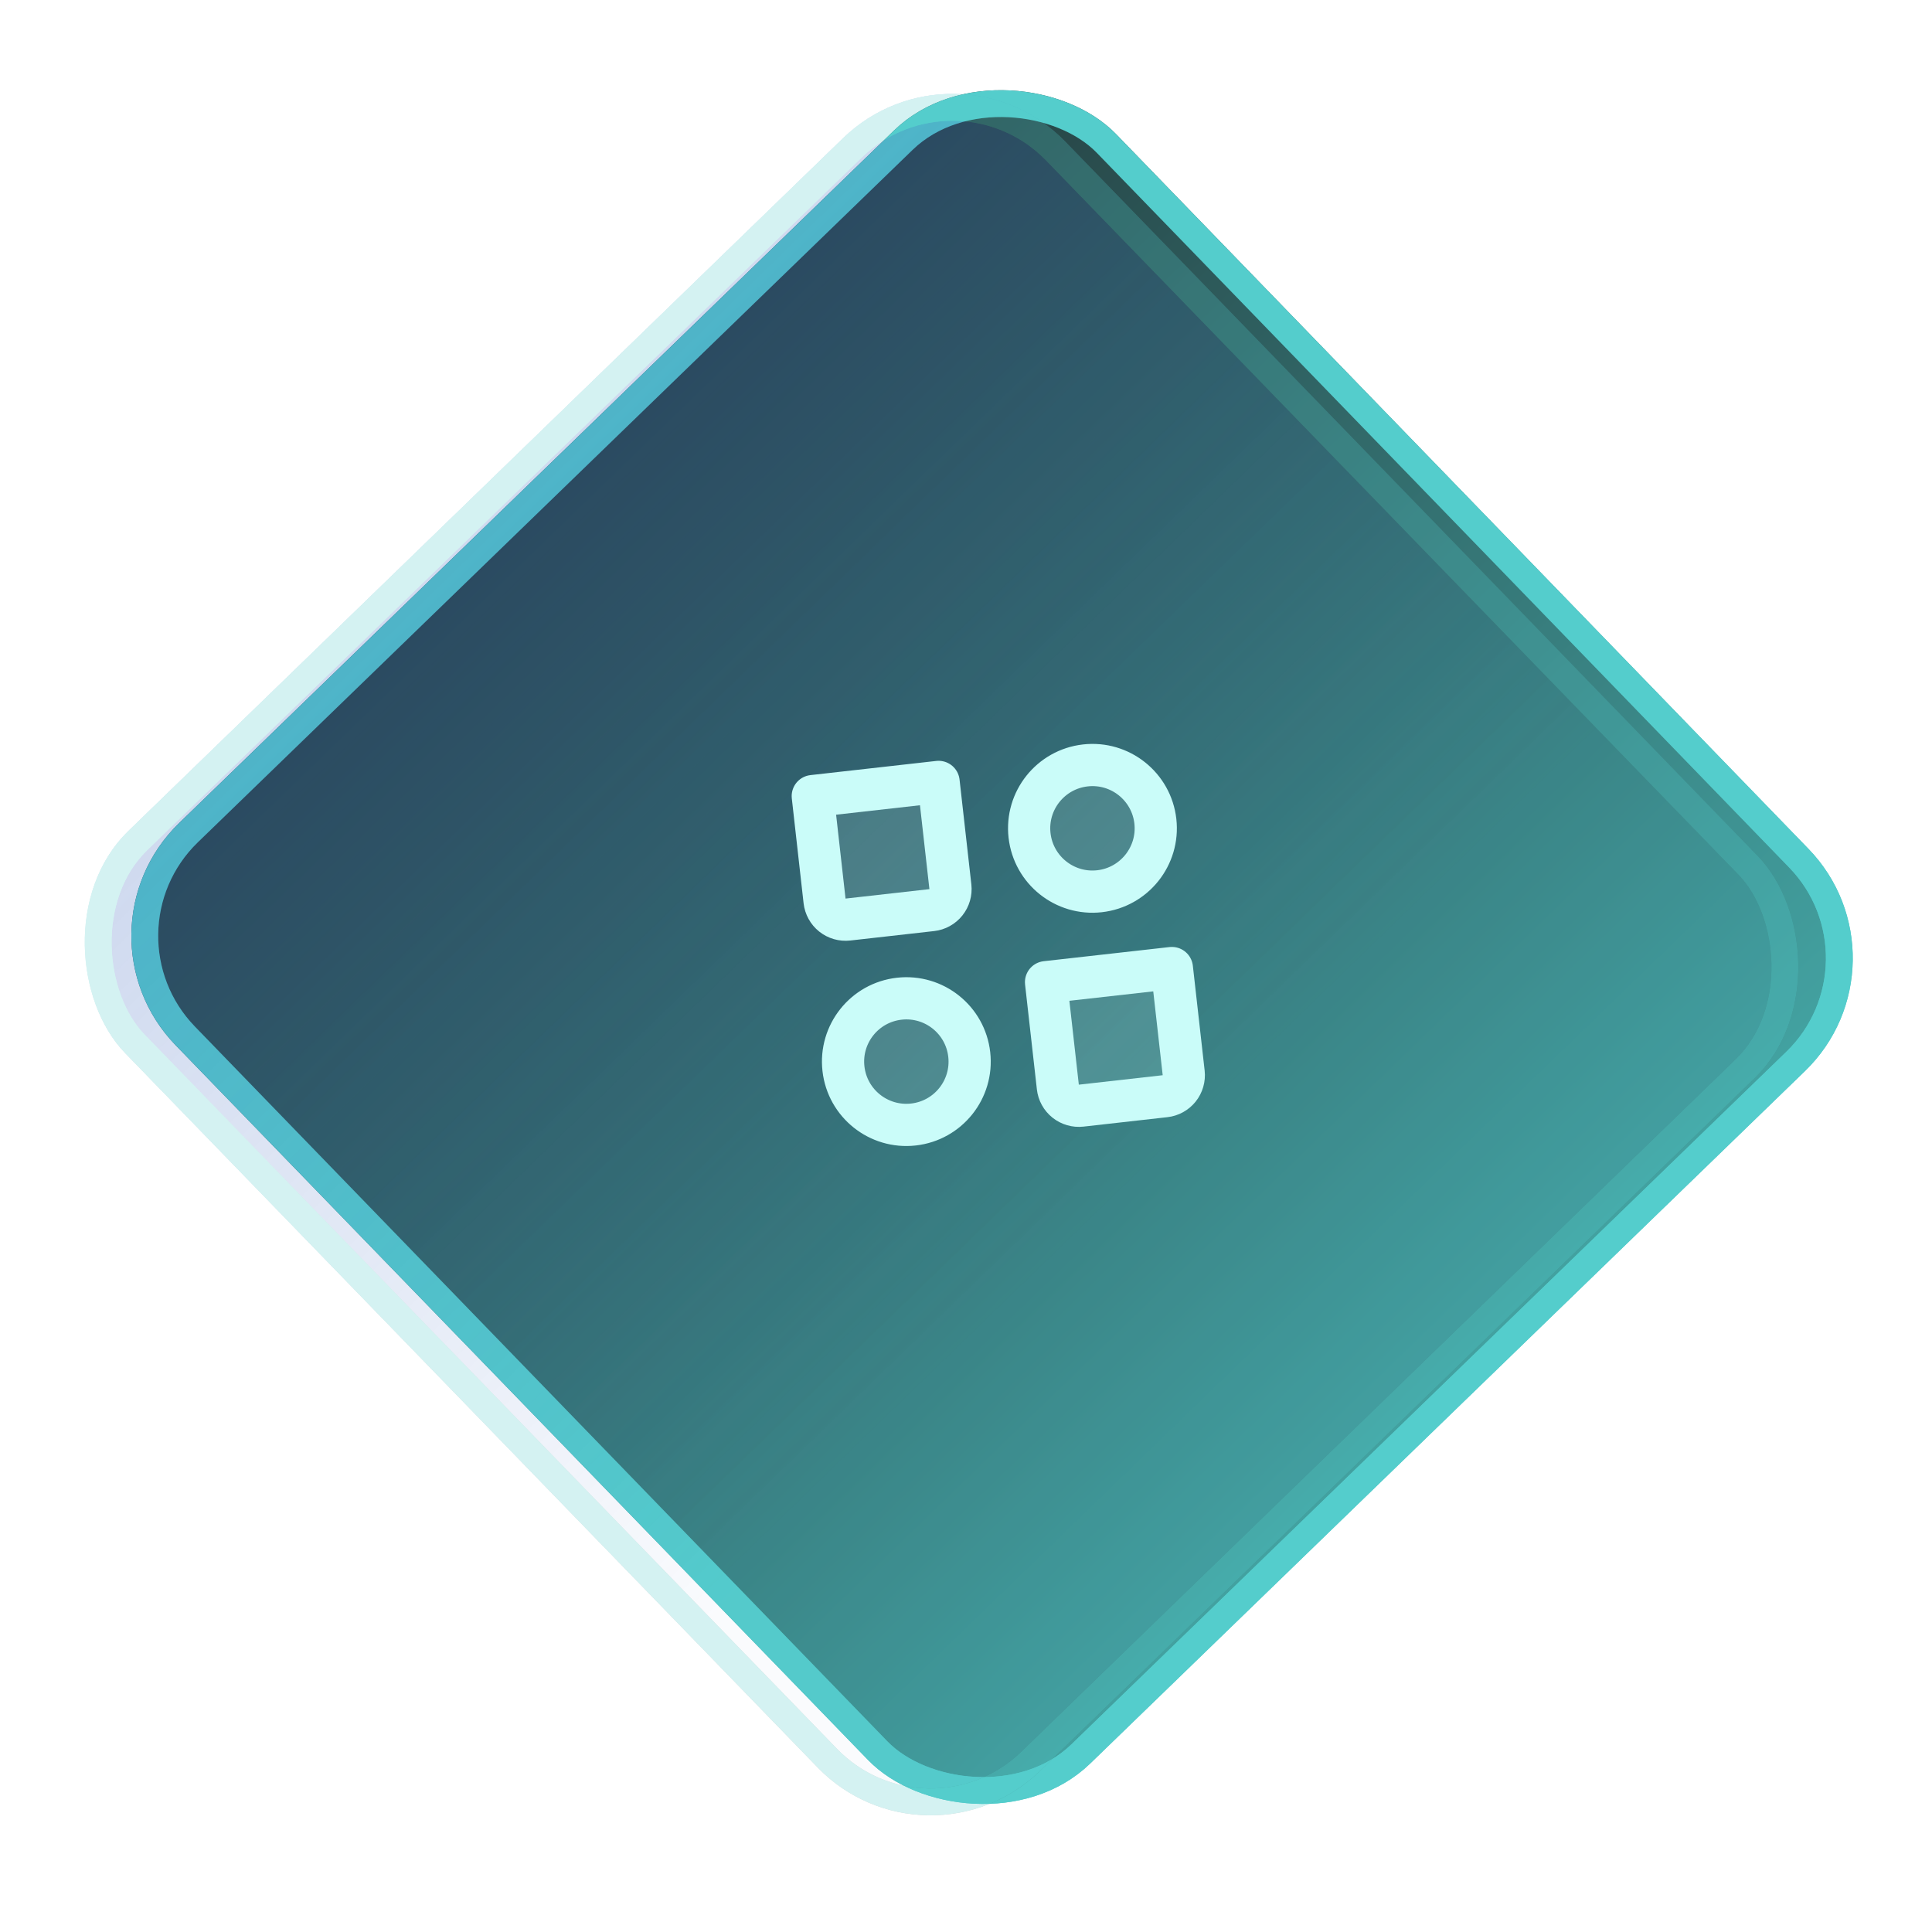
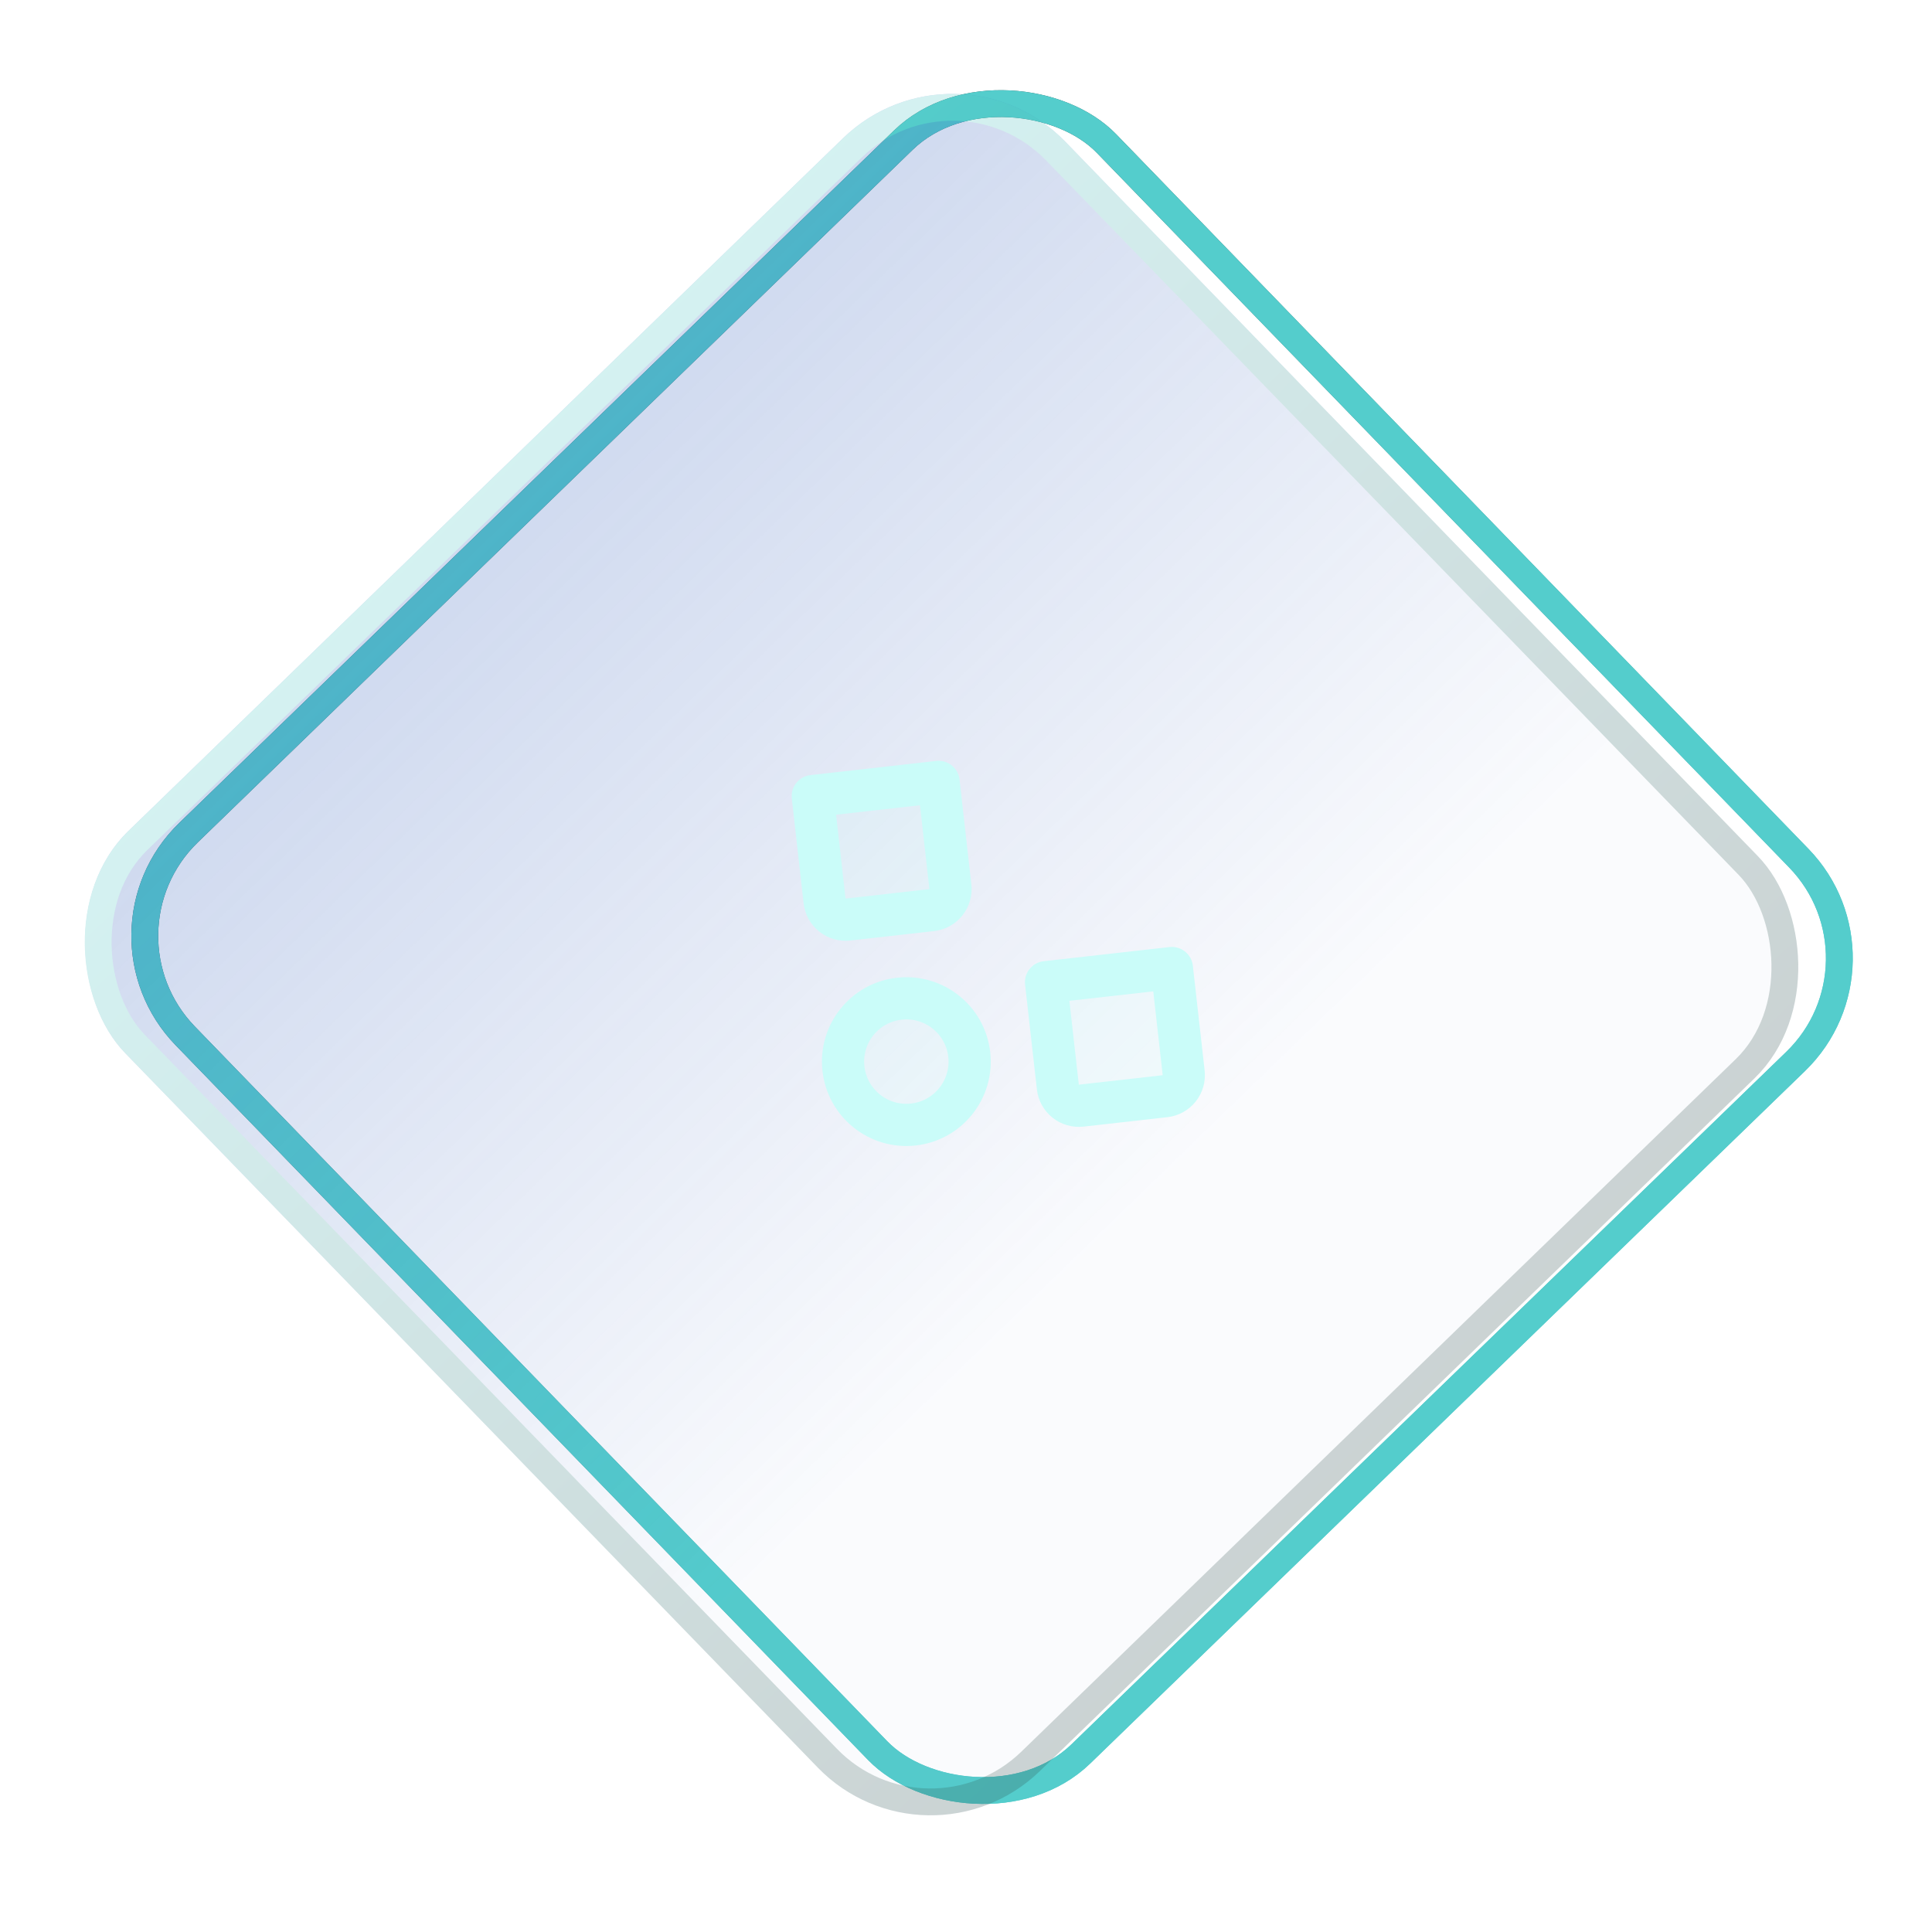
<svg xmlns="http://www.w3.org/2000/svg" width="72" height="71" viewBox="0 0 72 71" fill="none">
-   <rect x="3.178" y="34.757" width="47.797" height="47.797" rx="5.356" transform="rotate(-44.091 3.178 34.757)" fill="url(#paint0_linear_425_106)" />
-   <rect x="3.178" y="34.757" width="47.797" height="47.797" rx="5.356" transform="rotate(-44.091 3.178 34.757)" fill="black" fill-opacity="0.2" />
  <rect x="3.178" y="34.757" width="47.797" height="47.797" rx="5.356" transform="rotate(-44.091 3.178 34.757)" stroke="url(#paint1_linear_425_106)" />
  <rect x="3.178" y="34.757" width="47.797" height="47.797" rx="5.356" transform="rotate(-44.091 3.178 34.757)" stroke="#54CDCC" />
  <g opacity="0.25" filter="url(#filter0_f_425_106)">
    <rect width="48.797" height="48.797" rx="5.856" transform="matrix(0.718 -0.696 -0.696 -0.718 34.55 70.073)" fill="url(#paint2_linear_425_106)" />
    <rect x="0.011" y="-0.707" width="47.797" height="47.797" rx="5.356" transform="matrix(0.718 -0.696 -0.696 -0.718 34.062 68.867)" stroke="url(#paint3_linear_425_106)" />
-     <rect x="0.011" y="-0.707" width="47.797" height="47.797" rx="5.356" transform="matrix(0.718 -0.696 -0.696 -0.718 34.062 68.867)" stroke="#54CDCC" />
  </g>
-   <path opacity="0.16" d="M40.976 33.213C42.271 33.067 43.202 31.899 43.057 30.605C42.911 29.31 41.743 28.378 40.449 28.524C39.154 28.67 38.222 29.837 38.368 31.132C38.514 32.427 39.681 33.358 40.976 33.213Z" fill="#CAFCF9" />
  <path opacity="0.16" d="M34.041 41.906C35.336 41.761 36.267 40.593 36.121 39.298C35.976 38.004 34.808 37.072 33.513 37.218C32.218 37.363 31.287 38.531 31.433 39.826C31.578 41.12 32.746 42.052 34.041 41.906Z" fill="#CAFCF9" />
  <path opacity="0.16" d="M38.983 36.602L43.672 36.075L44.112 39.982C44.135 40.189 44.075 40.397 43.945 40.56C43.815 40.723 43.625 40.828 43.418 40.851L40.292 41.203C40.085 41.226 39.877 41.166 39.714 41.036C39.551 40.906 39.446 40.717 39.423 40.509L38.983 36.602ZM30.29 29.667L34.978 29.139L35.418 33.047C35.441 33.254 35.381 33.462 35.251 33.625C35.121 33.788 34.932 33.893 34.724 33.916L31.599 34.268C31.392 34.291 31.183 34.231 31.02 34.101C30.857 33.971 30.753 33.781 30.729 33.574L30.29 29.667Z" fill="#CAFCF9" />
-   <path d="M40.976 33.213C42.271 33.067 43.202 31.899 43.057 30.605C42.911 29.31 41.743 28.378 40.449 28.524C39.154 28.67 38.222 29.837 38.368 31.132C38.514 32.427 39.681 33.358 40.976 33.213Z" stroke="#CAFCF9" stroke-width="1.573" stroke-linecap="round" stroke-linejoin="round" />
  <path d="M34.041 41.906C35.336 41.761 36.267 40.593 36.121 39.298C35.976 38.004 34.808 37.072 33.513 37.218C32.218 37.363 31.287 38.531 31.433 39.826C31.578 41.12 32.746 42.052 34.041 41.906Z" stroke="#CAFCF9" stroke-width="1.573" stroke-linecap="round" stroke-linejoin="round" />
  <path d="M38.983 36.602L43.672 36.075L44.112 39.982C44.135 40.189 44.075 40.397 43.945 40.56C43.815 40.723 43.625 40.828 43.418 40.851L40.292 41.203C40.085 41.226 39.877 41.166 39.714 41.036C39.551 40.906 39.446 40.717 39.423 40.509L38.983 36.602ZM30.29 29.667L34.978 29.139L35.418 33.047C35.441 33.254 35.381 33.462 35.251 33.625C35.121 33.788 34.932 33.893 34.724 33.916L31.599 34.268C31.392 34.291 31.183 34.231 31.02 34.101C30.857 33.971 30.753 33.781 30.729 33.574L30.29 29.667Z" stroke="#CAFCF9" stroke-width="1.573" stroke-linecap="round" stroke-linejoin="round" />
  <defs>
    <filter id="filter0_f_425_106" x="2.045" y="2.521" width="66.104" height="66.104" filterUnits="userSpaceOnUse" color-interpolation-filters="sRGB">
      <feFlood flood-opacity="0" result="BackgroundImageFix" />
      <feBlend mode="normal" in="SourceGraphic" in2="BackgroundImageFix" result="shape" />
      <feGaussianBlur stdDeviation="0.488" result="effect1_foregroundBlur_425_106" />
    </filter>
    <linearGradient id="paint0_linear_425_106" x1="27.233" y1="83.543" x2="27.233" y2="24.883" gradientUnits="userSpaceOnUse">
      <stop stop-color="#54CDCC" />
      <stop offset="1" stop-color="#28393B" />
    </linearGradient>
    <linearGradient id="paint1_linear_425_106" x1="27.233" y1="83.543" x2="27.233" y2="24.883" gradientUnits="userSpaceOnUse">
      <stop stop-color="#54CDCC" />
      <stop offset="1" stop-color="#28393B" />
    </linearGradient>
    <linearGradient id="paint2_linear_425_106" x1="24.399" y1="0" x2="24.399" y2="48.797" gradientUnits="userSpaceOnUse">
      <stop offset="0.25" stop-color="#3C66BE" stop-opacity="0.1" />
      <stop offset="1" stop-color="#3C66BE" />
    </linearGradient>
    <linearGradient id="paint3_linear_425_106" x1="24.762" y1="48.797" x2="24.762" y2="-9.863" gradientUnits="userSpaceOnUse">
      <stop stop-color="#54CDCC" />
      <stop offset="1" stop-color="#28393B" />
    </linearGradient>
  </defs>
</svg>